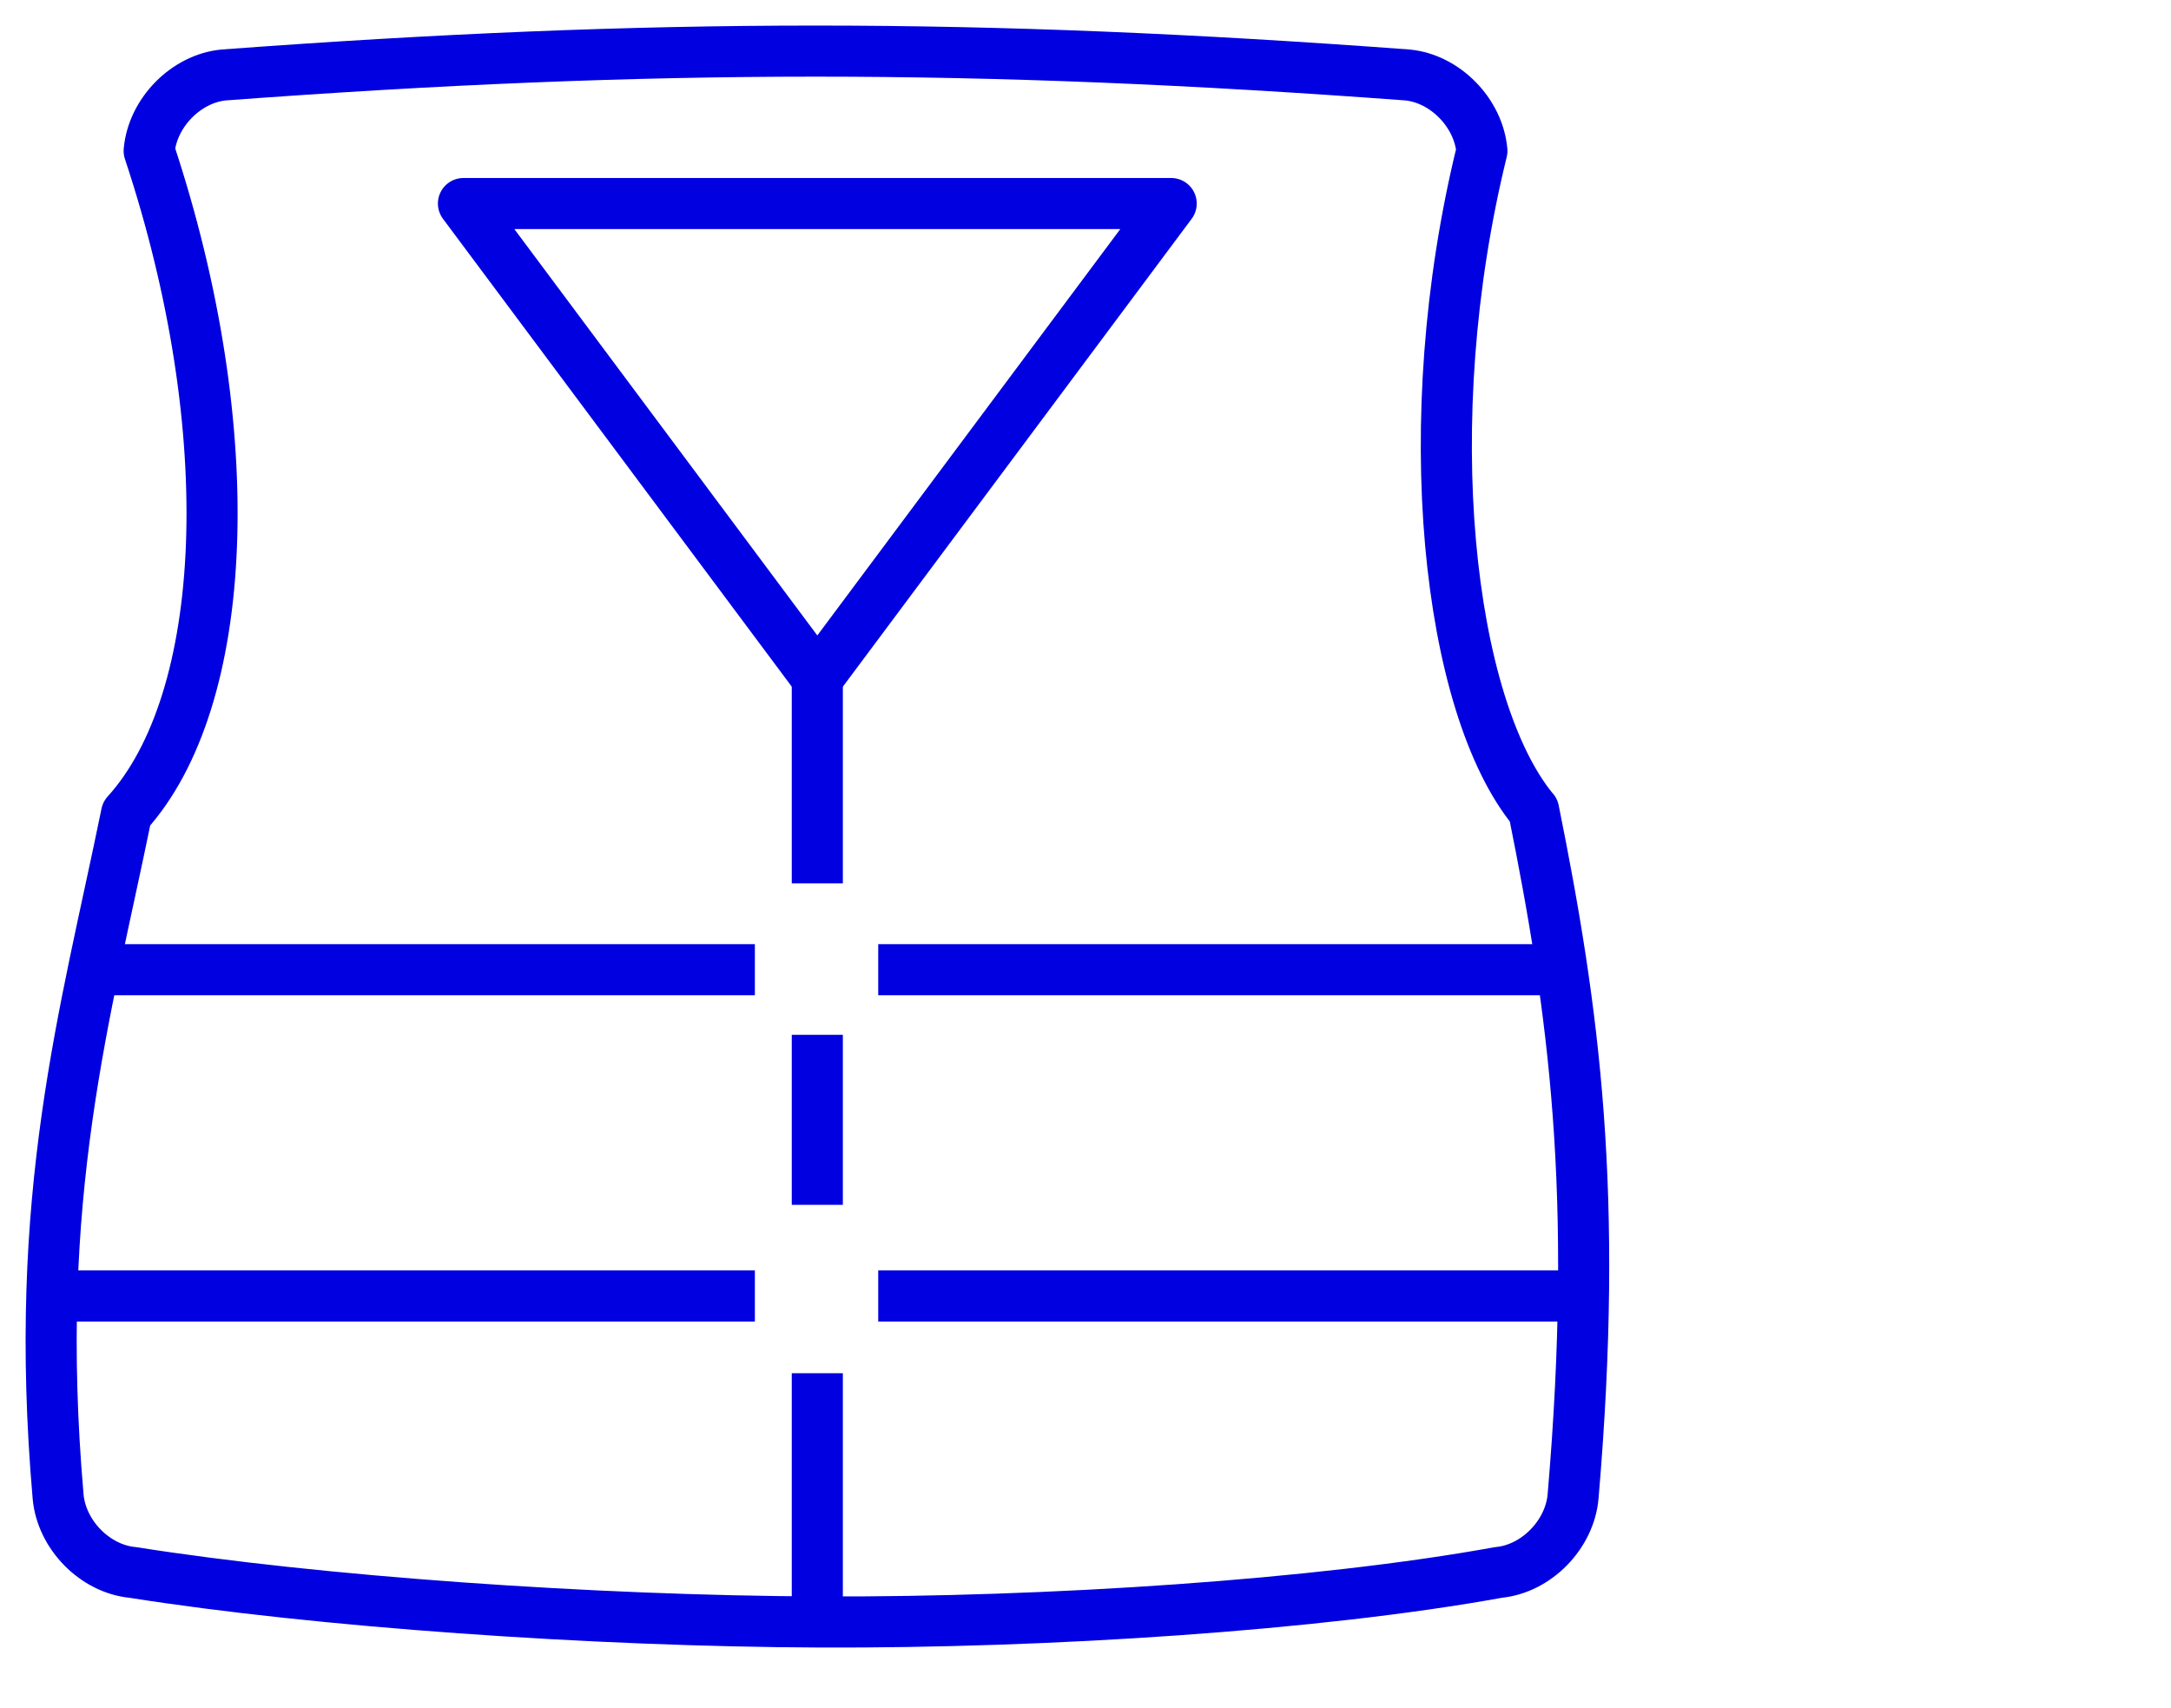
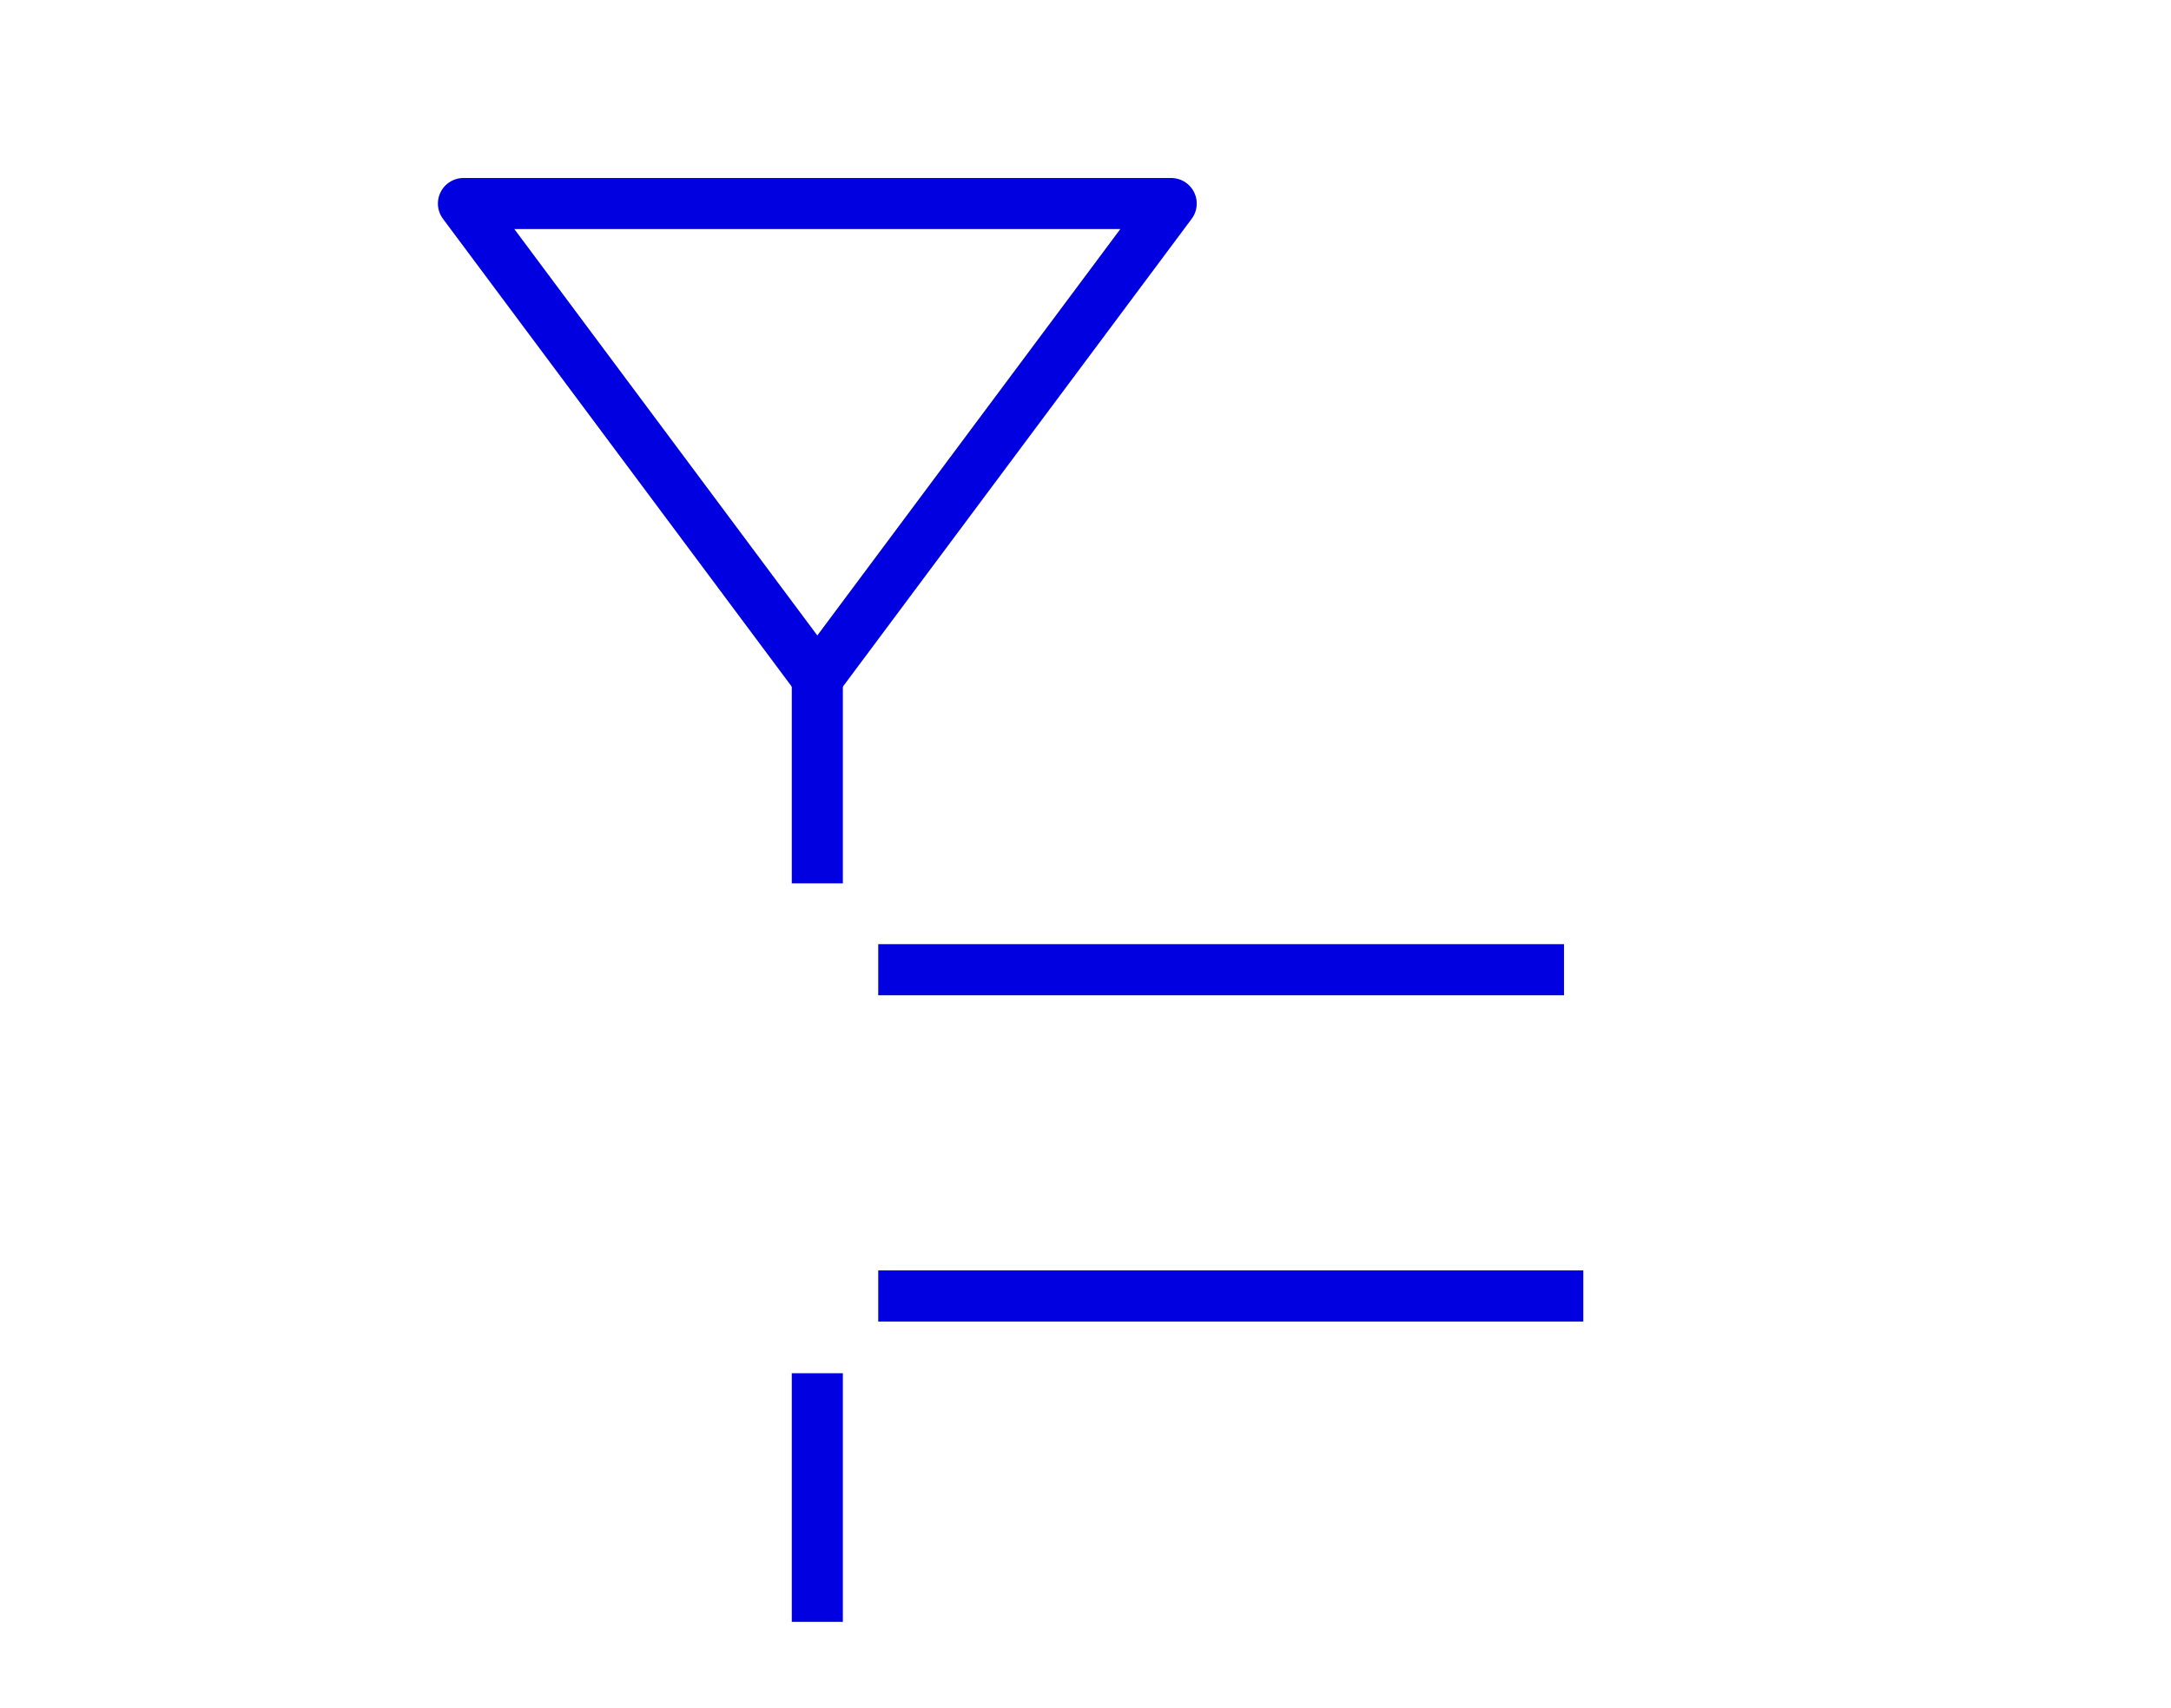
<svg xmlns="http://www.w3.org/2000/svg" id="Layer_1" viewBox="0 0 170 133.75">
  <defs>
    <style>.cls-1{fill:none;stroke:#0000e0;stroke-linejoin:round;stroke-width:4px;}</style>
  </defs>
-   <path class="cls-1" d="M120.08,63.45c-6.71-8.14-9.26-30.39-4.04-51.63-.26-2.99-2.89-5.67-5.84-5.95-33.56-2.49-59.12-2.49-92.68,0-2.95.28-5.58,2.96-5.84,5.95,7.3,21.99,6.3,43.01-1.77,51.9-3.24,15.85-7.41,29.88-5.36,53.47.26,2.99,2.88,5.67,5.84,5.95,14.47,2.29,36.06,3.81,53.8,3.88,17.9.07,39.07-1.32,53.15-3.88,2.96-.28,5.58-2.96,5.84-5.95,2.03-23.75.08-38.03-3.09-53.74Z" />
  <polygon class="cls-1" points="36.29 15.94 64 53.11 91.71 15.94 36.29 15.94" />
  <line class="cls-1" x1="64" y1="53.11" x2="64" y2="69.18" />
  <line class="cls-1" x1="64" y1="107.54" x2="64" y2="127.01" />
-   <line class="cls-1" x1="64" y1="81.04" x2="64" y2="94.35" />
-   <line class="cls-1" x1="7.27" y1="75.94" x2="59.11" y2="75.94" />
  <line class="cls-1" x1="68.77" y1="75.94" x2="122.47" y2="75.94" />
-   <line class="cls-1" x1="4.04" y1="101.49" x2="59.11" y2="101.49" />
  <line class="cls-1" x1="68.77" y1="101.49" x2="123.98" y2="101.49" />
</svg>